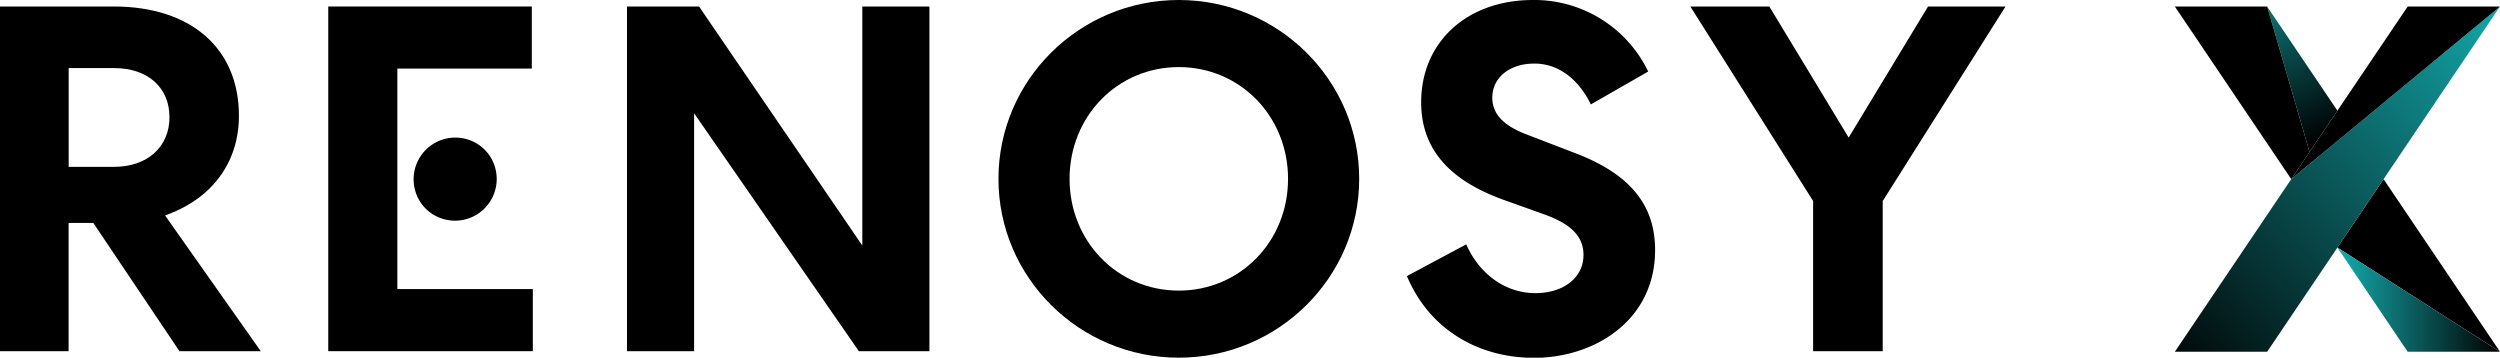
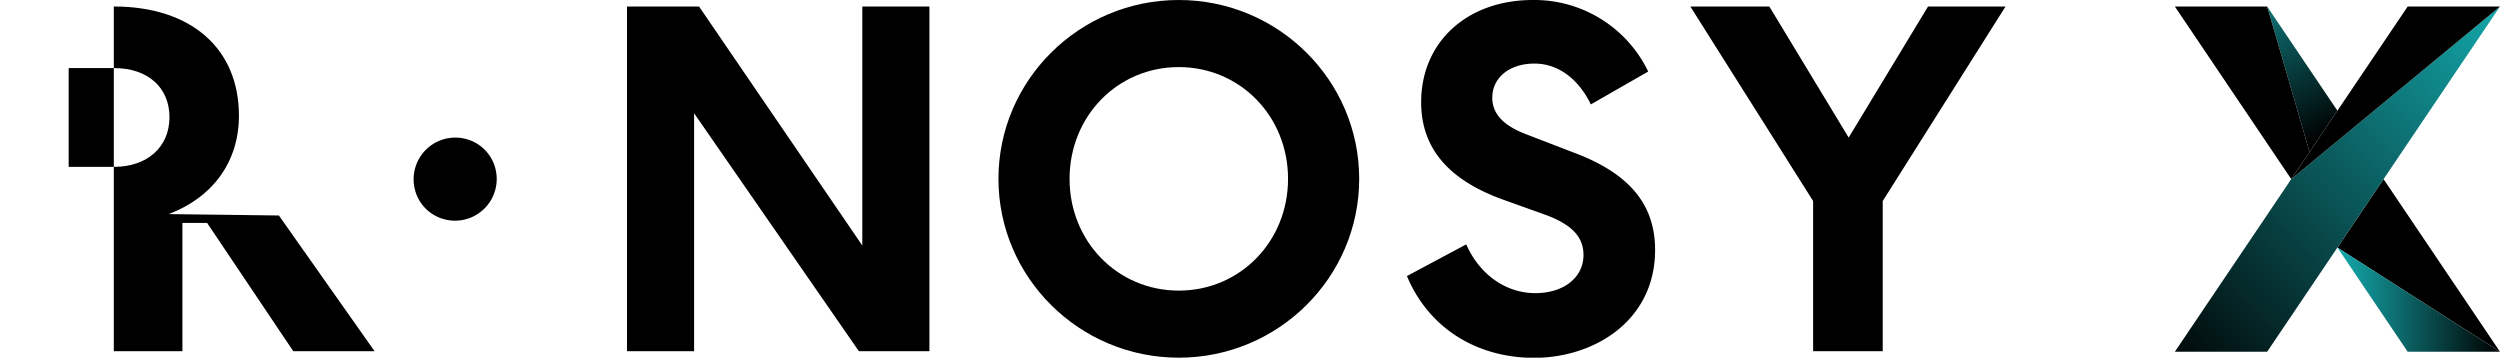
<svg xmlns="http://www.w3.org/2000/svg" xmlns:xlink="http://www.w3.org/1999/xlink" height="110" viewBox="0 0 768.84 110" width="768.84">
  <linearGradient id="a" gradientUnits="userSpaceOnUse" x1="718.84" x2="768.84" y1="92.16" y2="92.16">
    <stop offset="0" stop-color="#14abae" />
    <stop offset="1" />
  </linearGradient>
  <linearGradient id="b" gradientUnits="userSpaceOnUse" x1="668.92" x2="775.74" y1="112.39" y2="9.77">
    <stop offset="0" stop-color="#010707" />
    <stop offset="1" stop-color="#13a6a9" />
  </linearGradient>
  <linearGradient id="c" x1="686.46" x2="715.54" xlink:href="#a" y1="-17.35" y2="42.42" />
-   <path d="m51.89 65.84c13.72-5.23 21.59-16.25 21.59-30.25 0-20.72-14.75-33.59-38.48-33.59h-35v106h21.1v-39.45h7.59l26.5 39.45h25l-29.42-41.73zm-16.77-14.53h-14v-30.37h14c10.3 0 17 5.93 17 15.11s-6.86 15.26-17 15.26z" />
-   <path d="m122.2 21.09h41.35v-19.09h-62.6v106h62.91v-19.1h-41.66z" />
+   <path d="m51.89 65.84c13.72-5.23 21.59-16.25 21.59-30.25 0-20.72-14.75-33.59-38.48-33.59v106h21.1v-39.45h7.59l26.5 39.45h25l-29.42-41.73zm-16.77-14.53h-14v-30.37h14c10.3 0 17 5.93 17 15.11s-6.86 15.26-17 15.26z" />
  <path d="m192.82 2v106h20.64v-73.17l50.67 73.17h21.7v-106h-20.64v73.51l-50.21-73.51z" />
  <path d="m362.52 0c-30.58 0-55.46 24.67-55.46 55s24.88 55 55.46 55 55.48-24.67 55.48-55-24.9-55-55.48-55zm0 89.37c-18.84 0-33.59-15.1-33.59-34.37s14.75-34.37 33.59-34.37 33.6 15.1 33.6 34.37-14.76 34.37-33.6 34.37z" />
  <path d="m484 46.93-14-5.39c-5.15-1.92-11.07-5-11.07-11.5 0-6.17 5.32-10.49 12.95-10.49 7.2 0 13.48 4.57 17.36 12.56l17.64-10.11a38.86 38.86 0 0 0 -35.47-22c-20.22 0-34.35 12.92-34.35 31.43 0 14 8.22 23.81 25.12 29.94l12.94 4.63c8.2 3 11.86 6.79 11.86 12.43 0 6.9-6.08 11.72-14.8 11.72-9.11 0-17.17-5.74-21.26-15l-18.24 9.75c6.59 15.77 21.18 25.15 39.2 25.15 18.44-.05 37.12-11.43 37.12-33.17 0-14.04-7.93-23.56-25-29.95z" />
  <path d="m592.94 2-24.41 40.31-24.4-40.31h-24.29l37.76 59.82v46.18h21.4v-46.18l.15-.23 37.62-59.59z" />
  <path d="m136.51 67.4a12.82 12.82 0 0 0 15.78-15.78 12.6 12.6 0 0 0 -8.84-8.84 12.82 12.82 0 0 0 -15.78 15.78 12.58 12.58 0 0 0 8.84 8.84z" />
  <path d="m733.03 55.09-14.19 21.05 50 32.04z" />
  <path d="m718.84 76.14 21.61 32.04h28.39z" fill="url(#a)" />
  <path d="m704.64 55.09-35.8 53.09h28.39l71.61-106.18z" fill="url(#b)" />
  <path d="m718.84 34.04-21.61-32.04 13.04 44.74z" fill="url(#c)" />
  <path d="m740.45 2-35.81 53.09 64.2-53.09z" />
  <path d="m697.23 2h-28.39l35.8 53.09 5.63-8.35z" />
</svg>